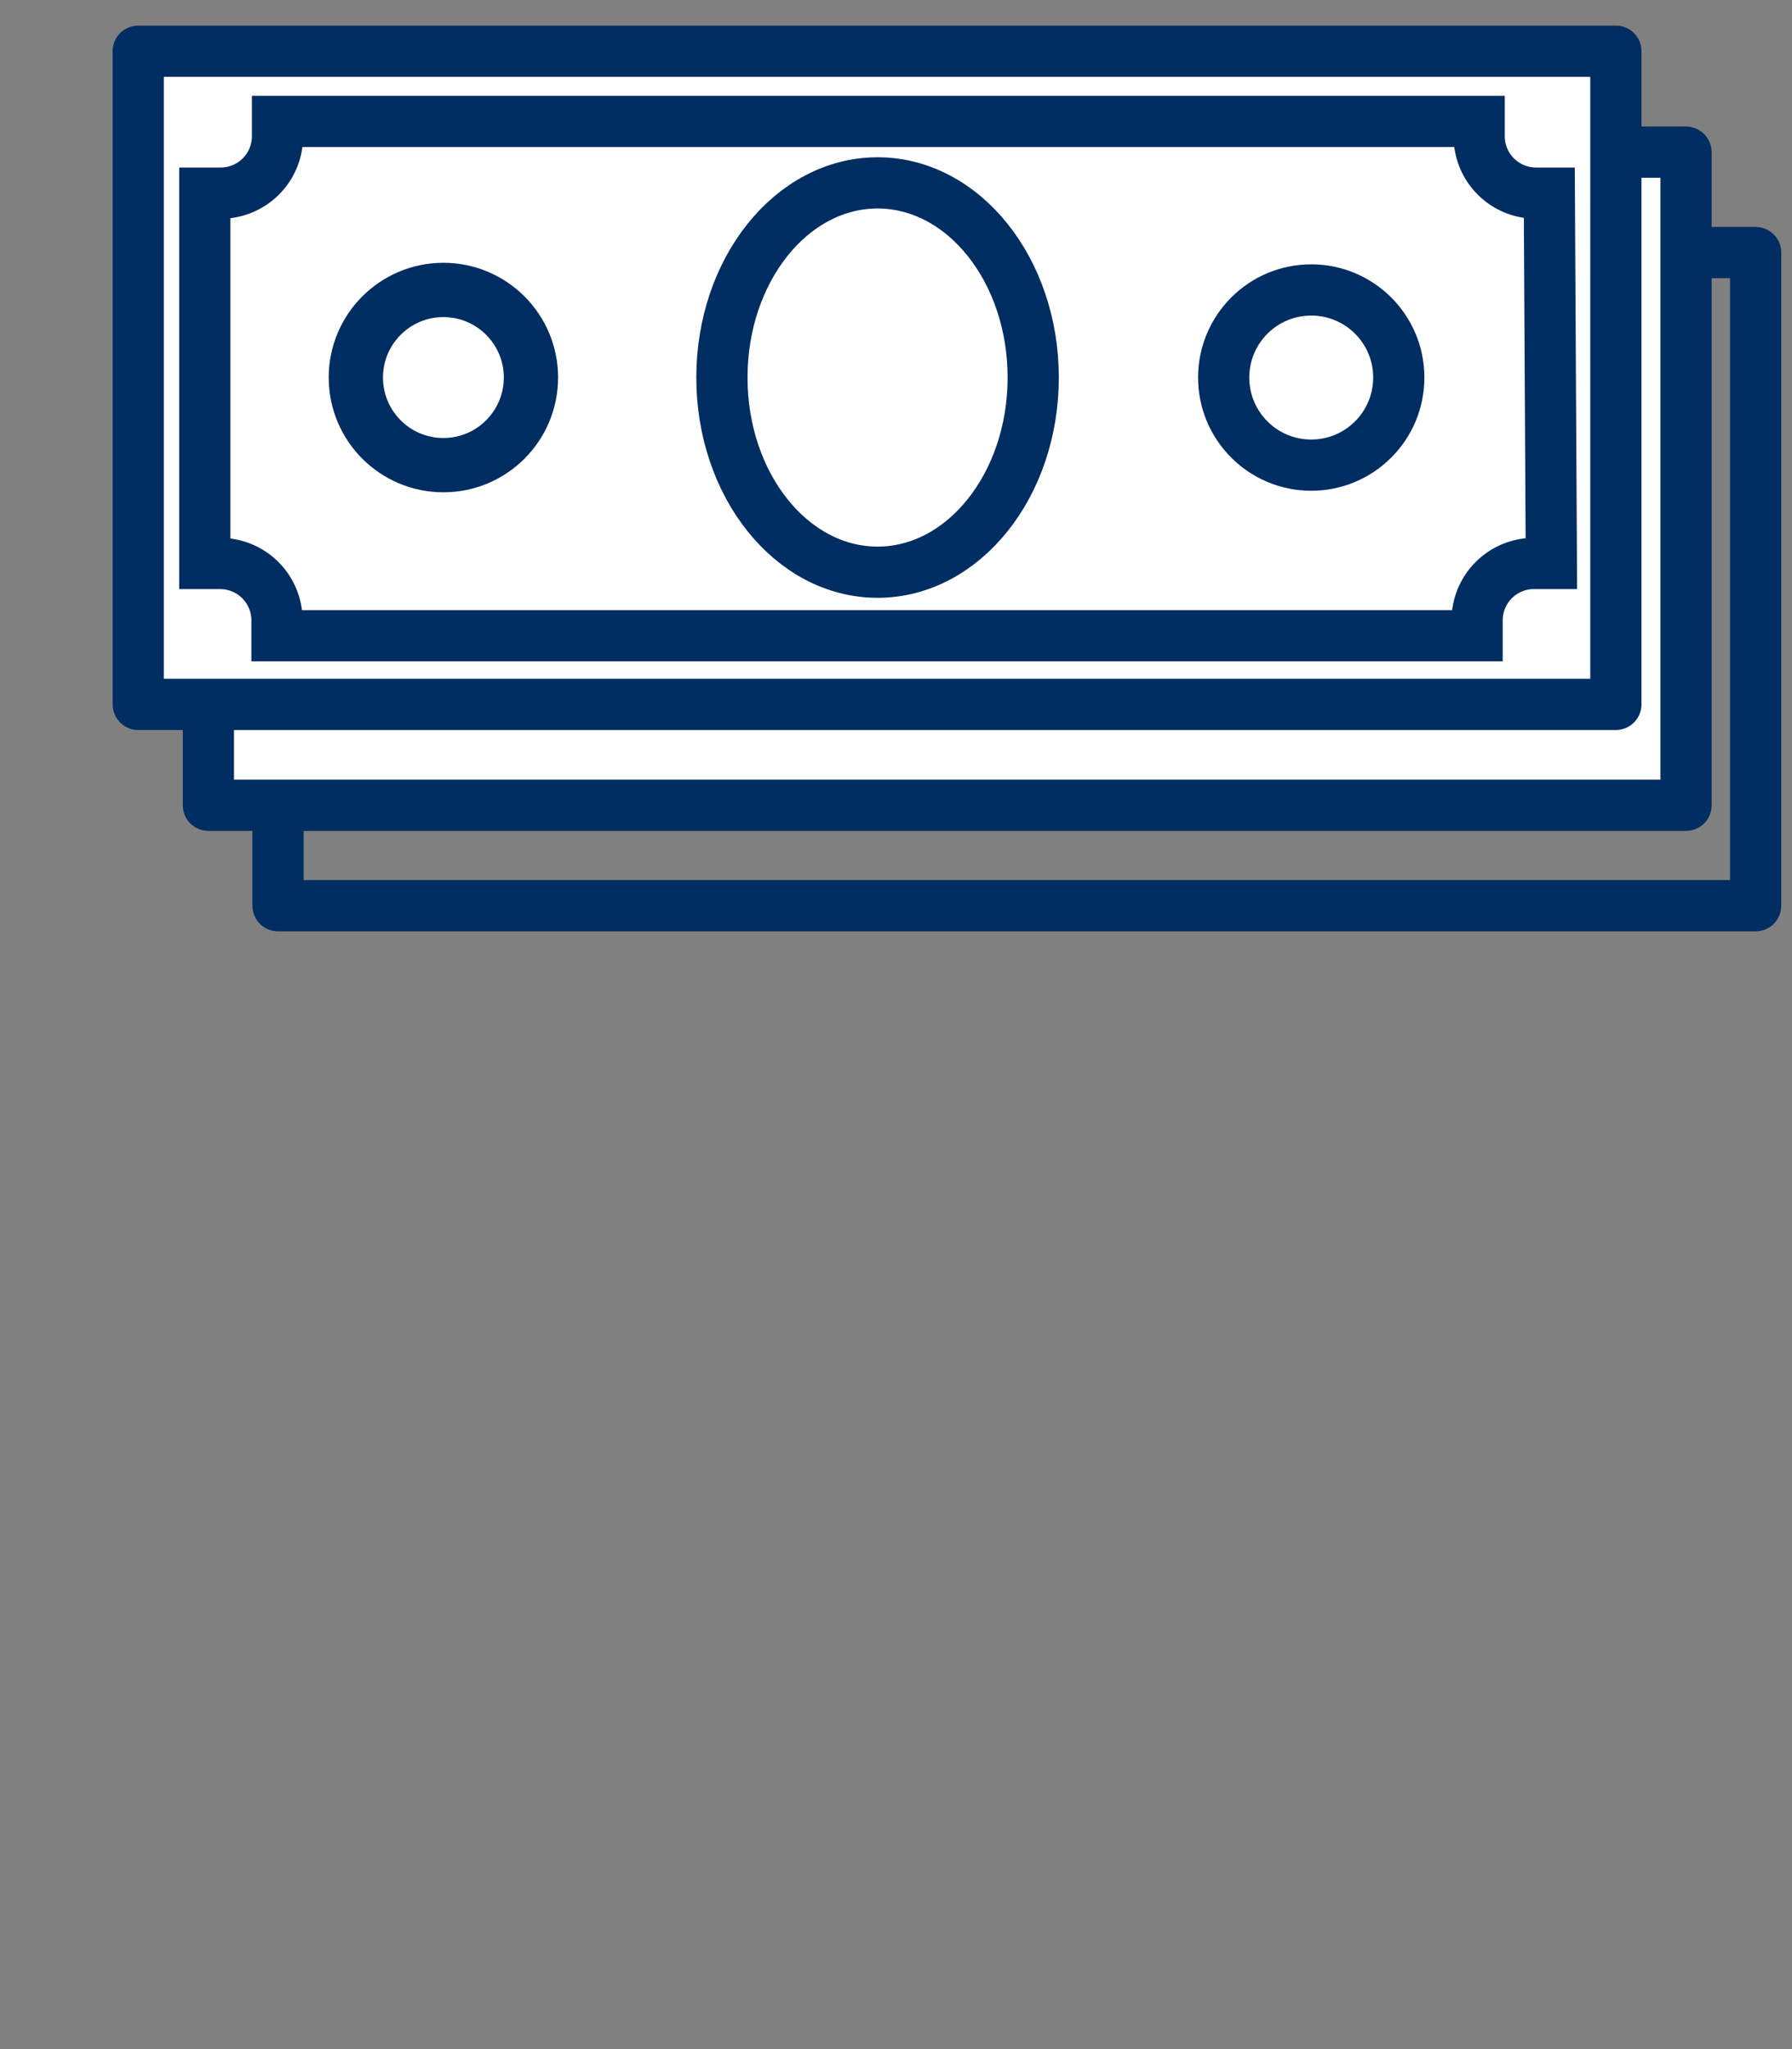
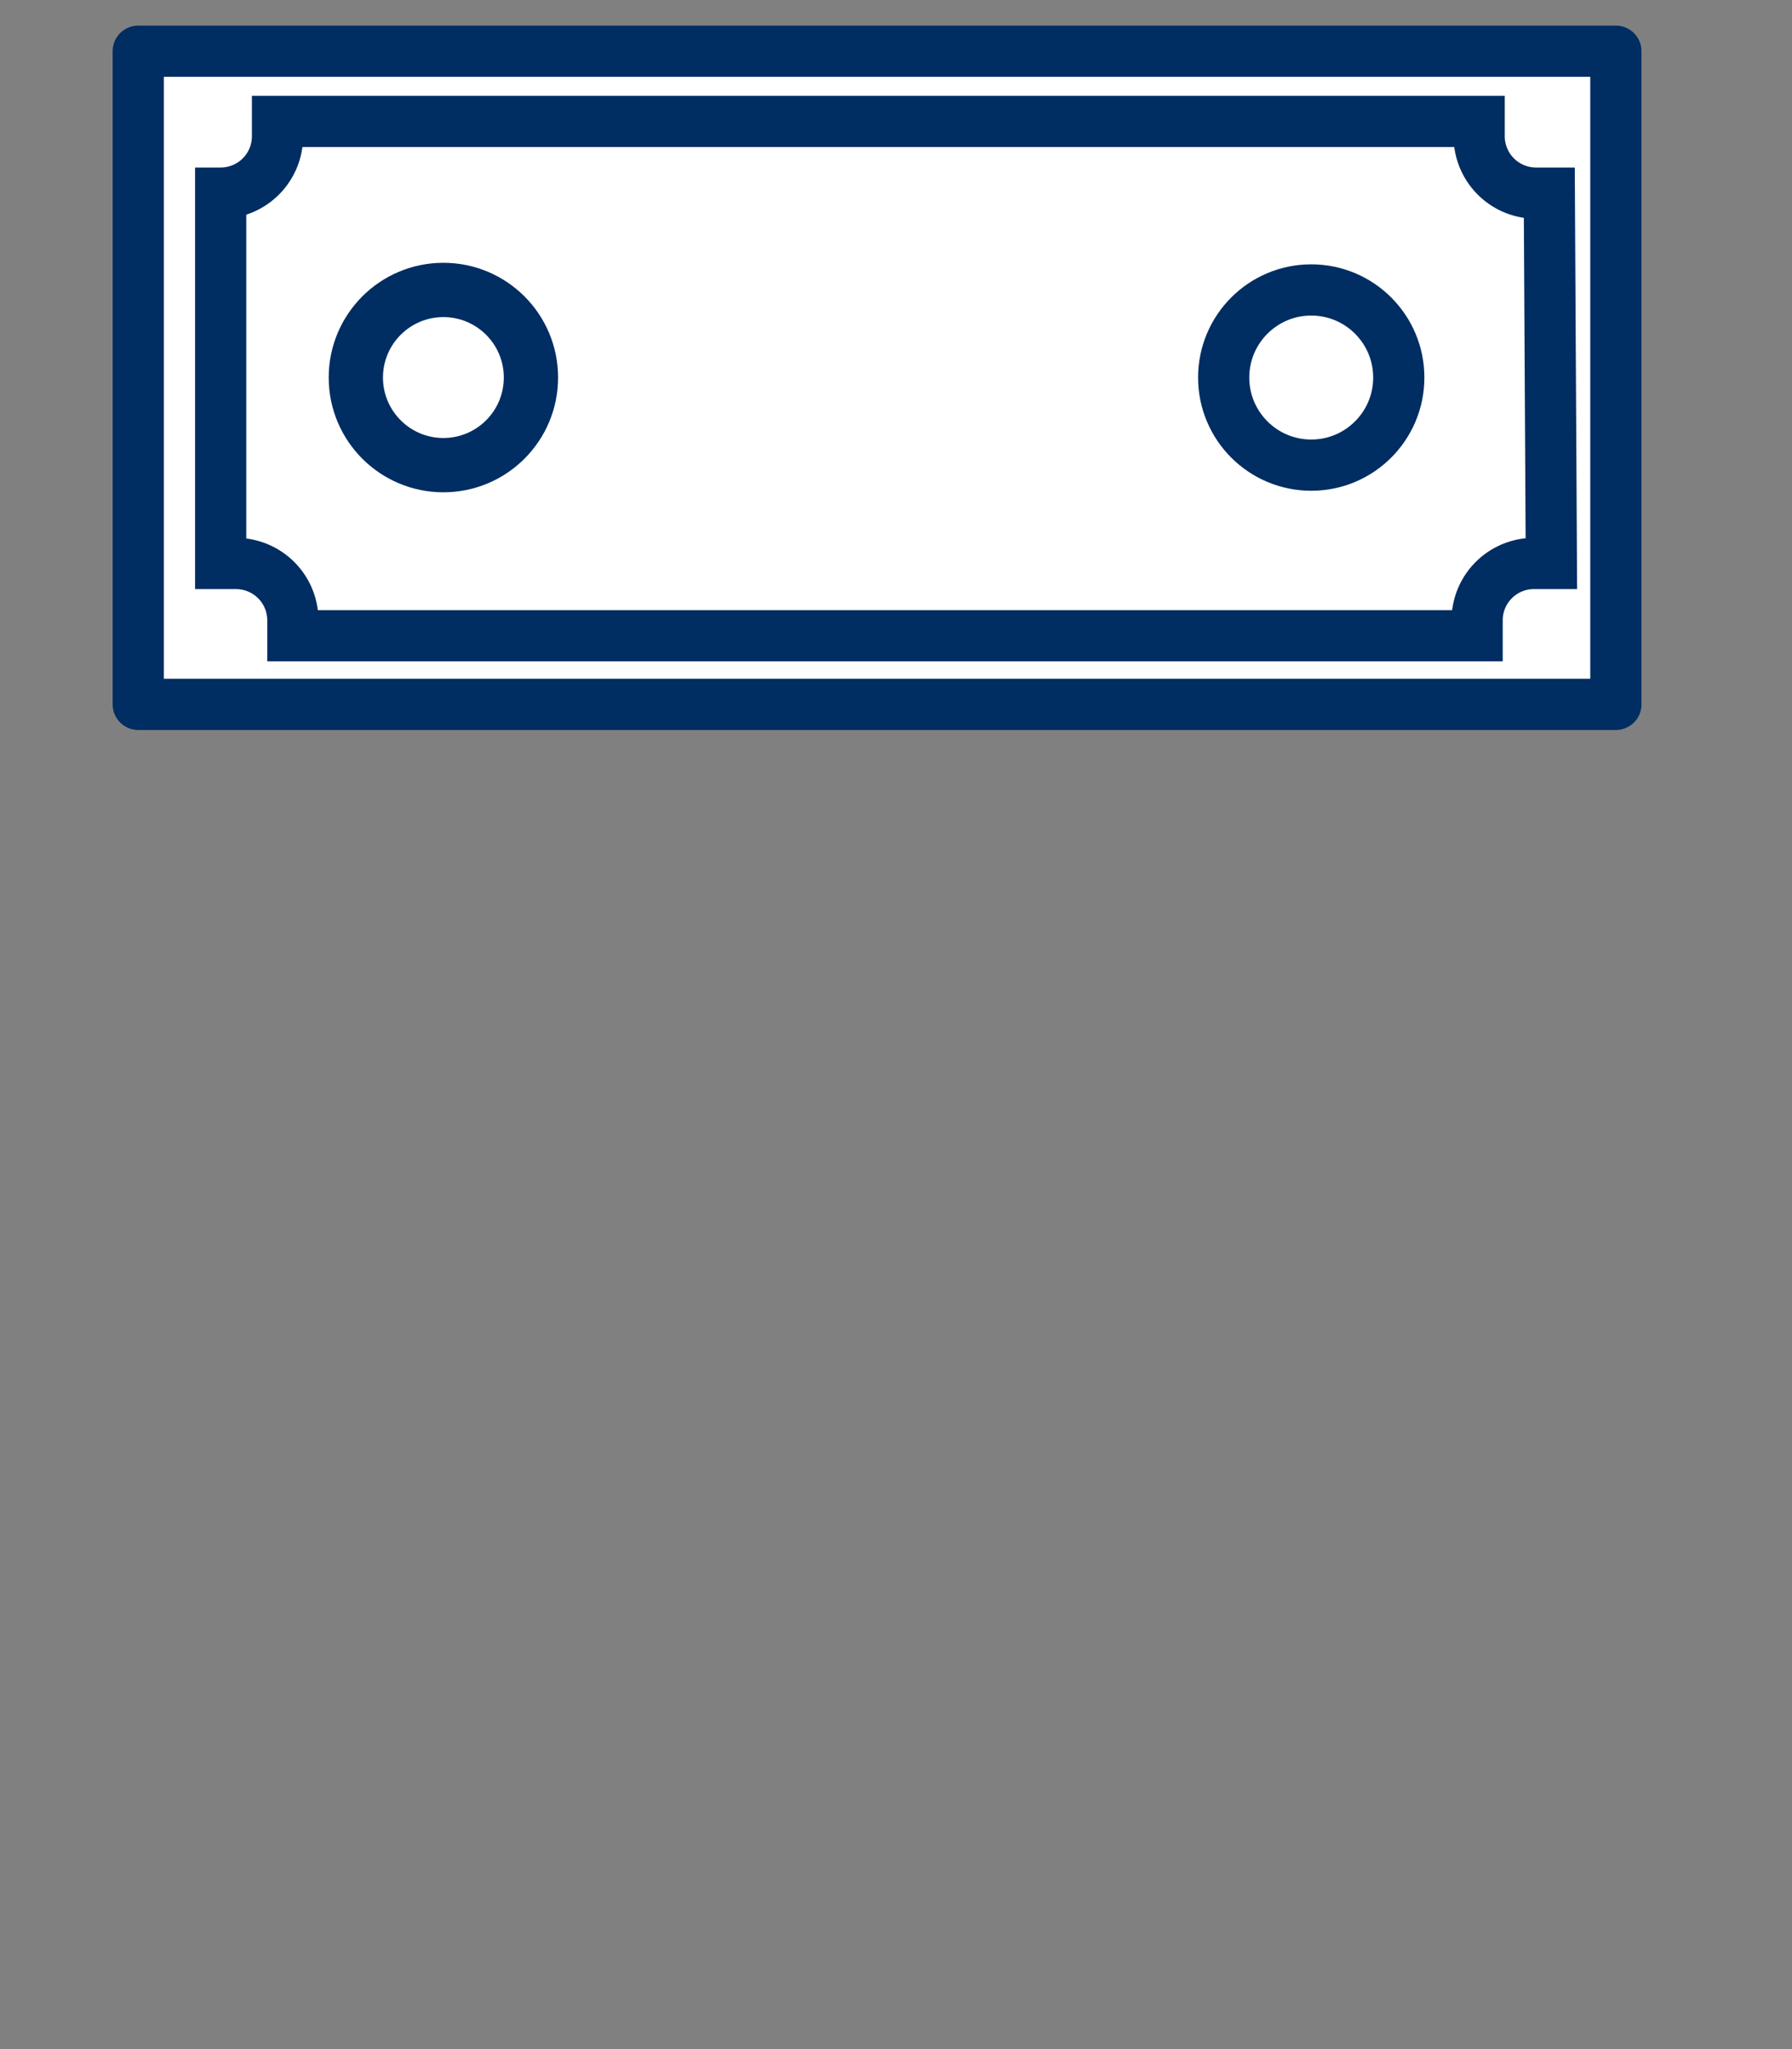
<svg xmlns="http://www.w3.org/2000/svg" id="Layer_1" data-name="Layer 1" viewBox="0 0 35 40">
  <rect x="0" y="0" width="35" height="40" fill="#808080" stroke="none" />
  <defs>
    <style>.cls-1,.cls-3,.cls-4{fill:none;}.cls-1,.cls-2,.cls-3,.cls-4{stroke:#002d62;}.cls-1,.cls-2{stroke-linejoin:round;}.cls-1,.cls-2,.cls-3{stroke-width:1px;}.cls-2{fill:#fff;}.cls-3,.cls-4{stroke-miterlimit:10;}.cls-4{stroke-width:1.06px;}</style>
  </defs>
  <title>At-a-Glance Icons</title>
  <g id="Group_72" data-name="Group 72">
-     <rect id="Rectangle_34" data-name="Rectangle 34" class="cls-1" x="5.43" y="4.93" width="28.86" height="12.75" />
-     <rect id="Rectangle_35" data-name="Rectangle 35" class="cls-2" x="4.07" y="2.97" width="28.86" height="12.75" />
    <rect id="Rectangle_36" data-name="Rectangle 36" class="cls-2" x="2.7" y="1" width="28.86" height="12.75" />
-     <ellipse id="Ellipse_16" data-name="Ellipse 16" class="cls-3" cx="17.14" cy="7.37" rx="3.04" ry="3.8" />
-     <path id="Path_65" data-name="Path 65" class="cls-3" d="M30.26,3.77H30a1.11,1.11,0,0,1-1.11-1.1v-.3H5.42v.3a1.11,1.11,0,0,1-1.11,1.1H4V11h.3a1.11,1.11,0,0,1,1.11,1.11v.3H28.85v-.3A1.11,1.11,0,0,1,30,11h.3Z" />
+     <path id="Path_65" data-name="Path 65" class="cls-3" d="M30.26,3.77H30a1.11,1.11,0,0,1-1.11-1.1v-.3H5.42v.3a1.11,1.11,0,0,1-1.11,1.1V11h.3a1.11,1.11,0,0,1,1.11,1.11v.3H28.85v-.3A1.11,1.11,0,0,1,30,11h.3Z" />
    <circle id="Ellipse_17" data-name="Ellipse 17" class="cls-4" cx="8.66" cy="7.37" r="1.71" />
    <circle id="Ellipse_18" data-name="Ellipse 18" class="cls-3" cx="25.61" cy="7.37" r="1.71" />
  </g>
</svg>